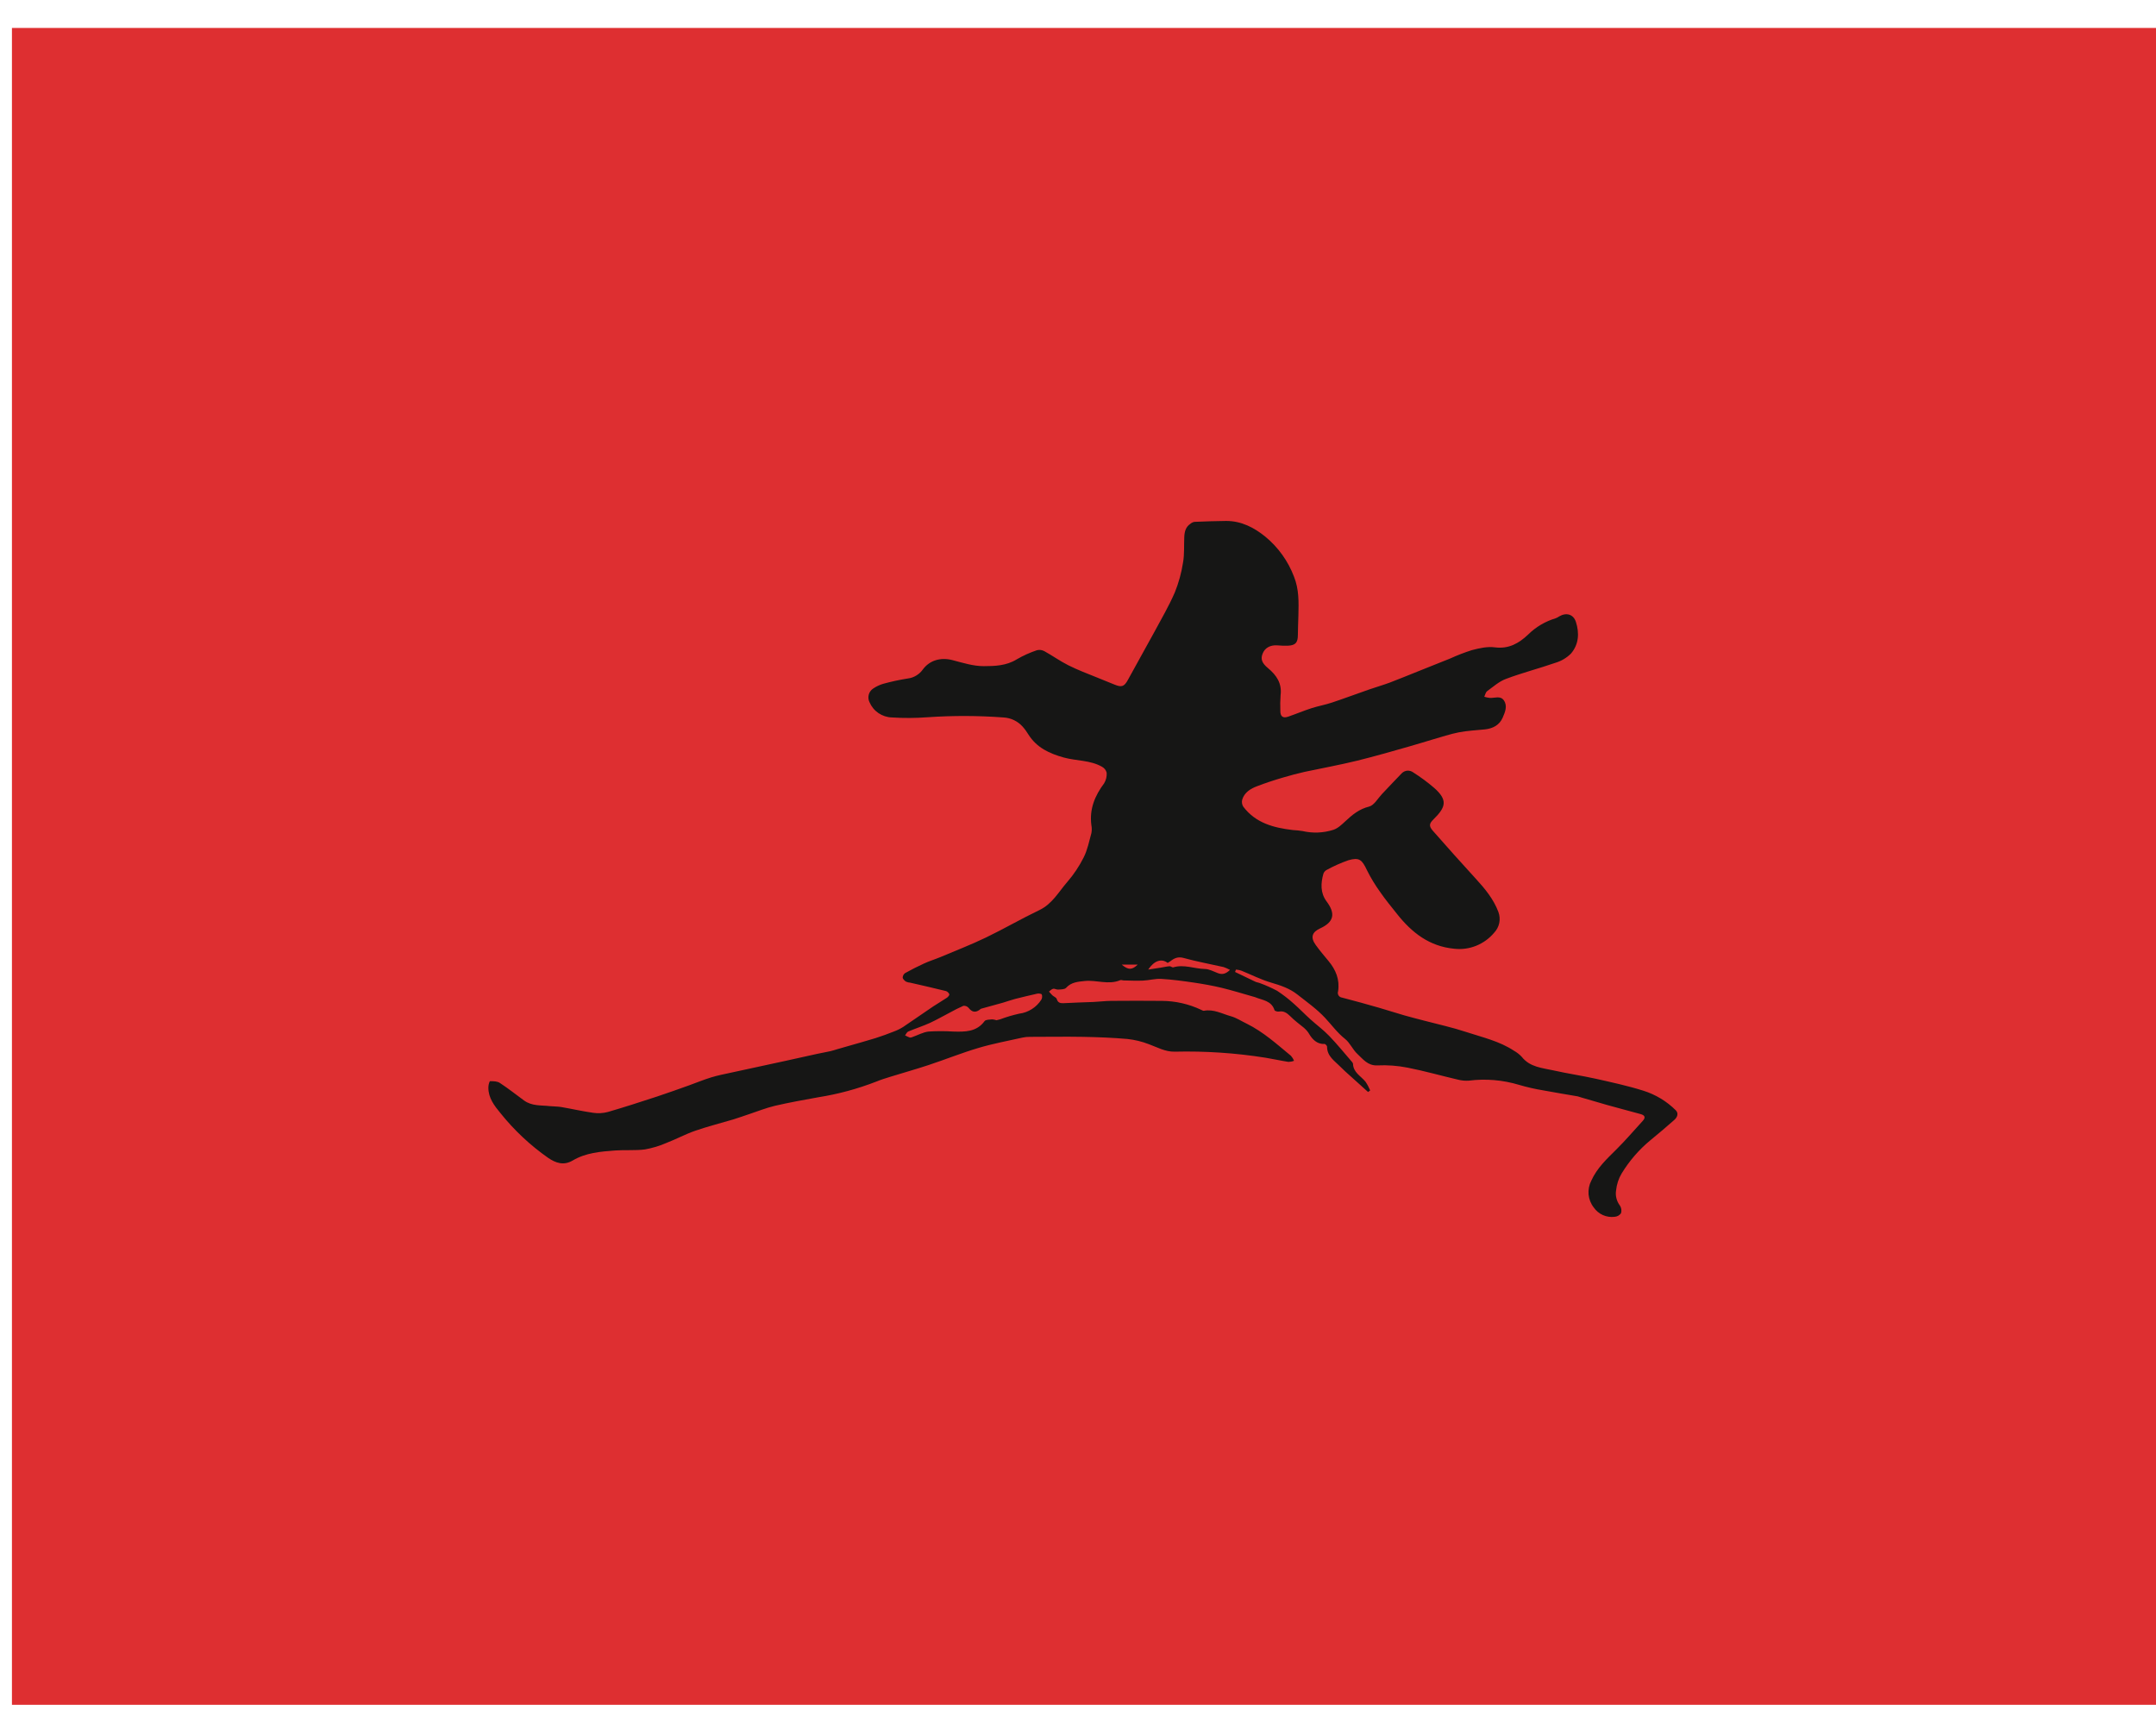
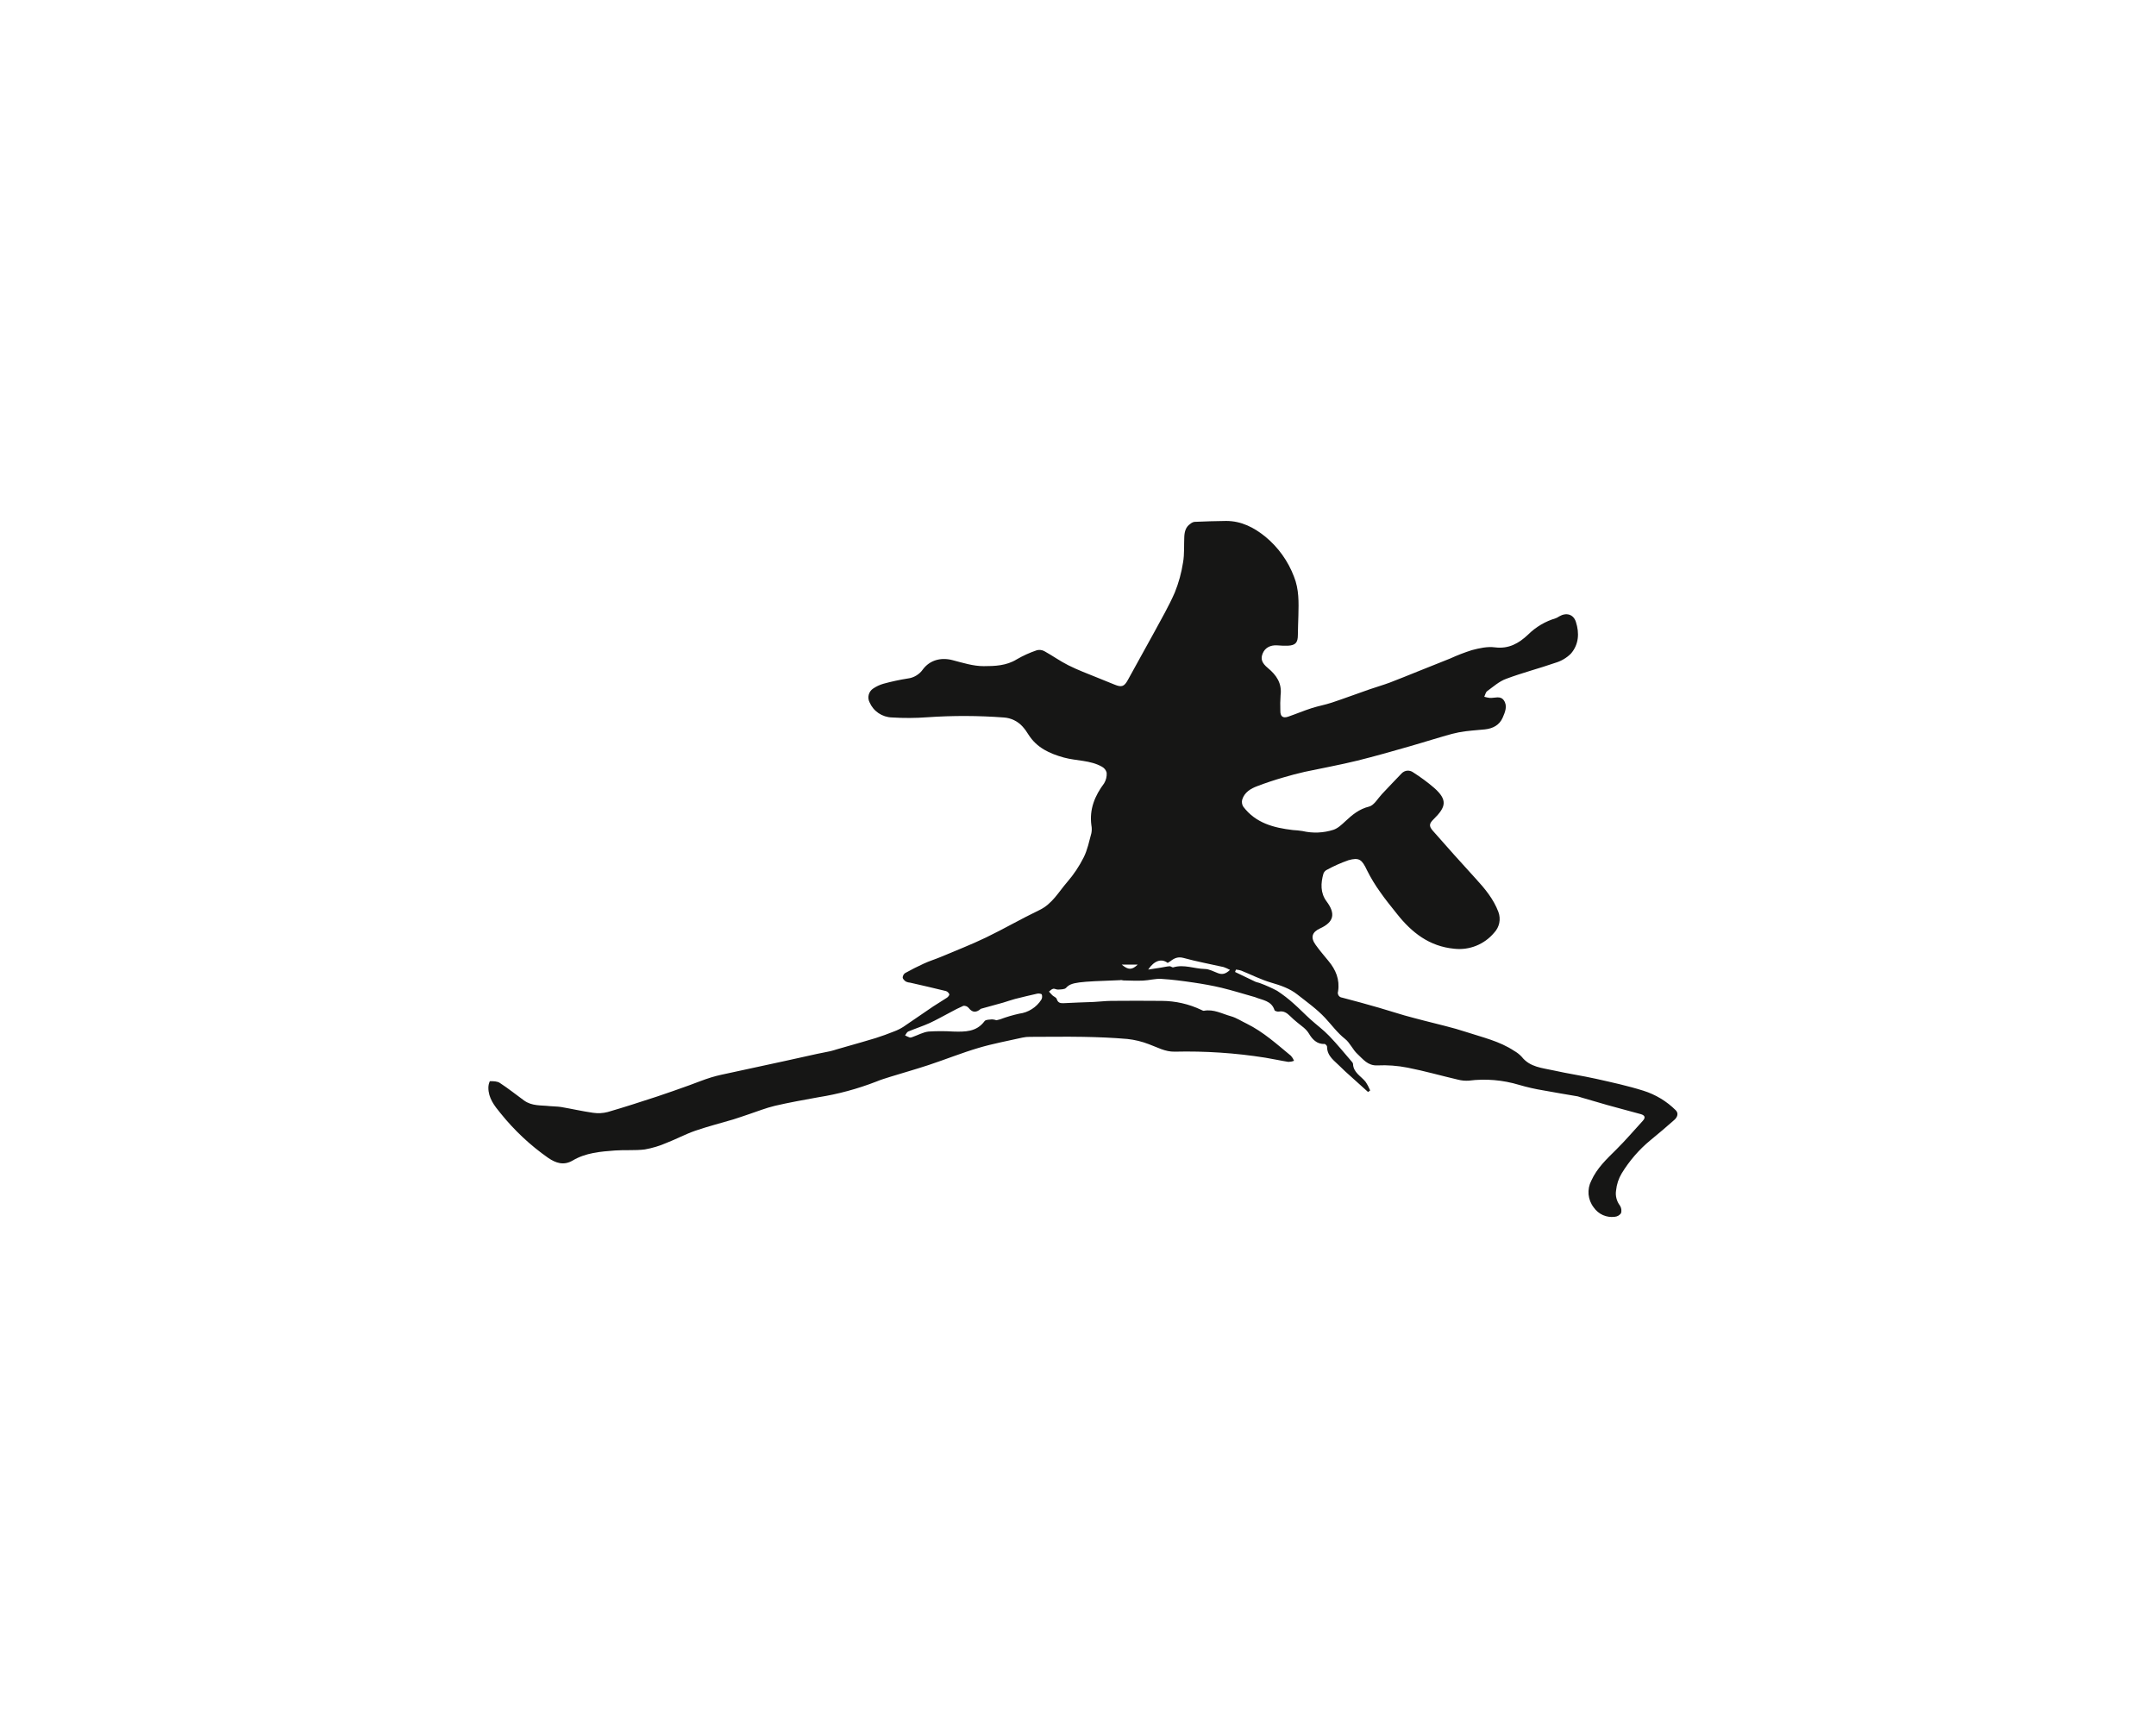
<svg xmlns="http://www.w3.org/2000/svg" width="54" height="43" viewBox="0 0 54 43" fill="none">
-   <path d="M54.001 0.7H0.299V42.7H54.001V0.7Z" fill="#DE2F31" />
-   <path d="M28.096 24.161C28.261 24.3 28.352 24.297 28.495 24.161H28.096ZM30.805 24.292C30.754 24.264 30.701 24.241 30.647 24.222C30.314 24.146 29.976 24.086 29.649 23.995C29.505 23.955 29.413 23.998 29.313 24.076C29.291 24.091 29.269 24.105 29.246 24.118C29.094 24.002 28.912 24.055 28.758 24.285C28.882 24.265 28.976 24.252 29.07 24.237C29.145 24.225 29.22 24.207 29.297 24.201C29.326 24.201 29.359 24.236 29.386 24.229C29.654 24.148 29.911 24.264 30.174 24.27C30.287 24.27 30.399 24.336 30.509 24.376C30.618 24.416 30.702 24.393 30.808 24.292M24.954 25.555C24.985 25.547 25.016 25.54 25.05 25.531C25.206 25.472 25.366 25.425 25.529 25.389C25.641 25.375 25.749 25.336 25.844 25.275C25.94 25.215 26.021 25.134 26.082 25.038C26.093 25.019 26.099 24.997 26.101 24.975C26.103 24.952 26.1 24.93 26.093 24.909C26.085 24.89 26.018 24.88 25.983 24.887C25.795 24.929 25.608 24.974 25.422 25.021C25.322 25.047 25.224 25.084 25.124 25.113C24.941 25.164 24.758 25.213 24.574 25.265C24.557 25.27 24.544 25.287 24.528 25.298C24.422 25.369 24.341 25.347 24.261 25.245C24.245 25.226 24.225 25.212 24.203 25.203C24.18 25.194 24.155 25.19 24.131 25.192C24.014 25.244 23.899 25.301 23.787 25.364C23.62 25.451 23.457 25.544 23.289 25.622C23.12 25.699 22.926 25.761 22.747 25.837C22.714 25.851 22.695 25.899 22.669 25.934C22.708 25.954 22.748 25.973 22.789 25.988C22.813 25.989 22.837 25.984 22.858 25.973C22.992 25.926 23.122 25.852 23.259 25.837C23.464 25.824 23.67 25.824 23.875 25.837C24.168 25.845 24.457 25.851 24.66 25.576C24.69 25.536 24.785 25.539 24.847 25.532C24.886 25.534 24.924 25.542 24.961 25.555M30.938 24.347C31.105 24.428 31.271 24.509 31.44 24.588C31.478 24.606 31.523 24.61 31.564 24.627C31.71 24.681 31.851 24.744 31.988 24.817C32.134 24.913 32.272 25.019 32.401 25.136C32.544 25.261 32.676 25.4 32.818 25.528C32.973 25.669 33.144 25.793 33.289 25.944C33.489 26.151 33.672 26.377 33.861 26.596C33.875 26.609 33.884 26.626 33.888 26.645C33.895 26.863 34.083 26.95 34.199 27.091C34.246 27.16 34.286 27.235 34.318 27.312L34.265 27.351C34.113 27.214 33.961 27.078 33.809 26.94C33.73 26.868 33.648 26.798 33.574 26.721C33.431 26.574 33.237 26.459 33.238 26.214C33.238 26.191 33.193 26.145 33.171 26.147C32.984 26.159 32.864 26.022 32.792 25.901C32.714 25.765 32.597 25.699 32.491 25.609C32.428 25.557 32.366 25.504 32.311 25.448C32.232 25.371 32.151 25.314 32.031 25.337C31.996 25.343 31.928 25.323 31.922 25.301C31.845 25.059 31.615 25.052 31.433 24.975C31.424 24.972 31.414 24.97 31.405 24.967C31.135 24.891 30.868 24.807 30.595 24.741C30.365 24.686 30.13 24.645 29.896 24.61C29.628 24.571 29.357 24.534 29.086 24.518C28.936 24.509 28.784 24.554 28.632 24.561C28.47 24.568 28.307 24.561 28.144 24.557C28.116 24.557 28.082 24.54 28.059 24.55C27.765 24.675 27.465 24.541 27.169 24.571C27 24.589 26.831 24.599 26.701 24.743C26.663 24.784 26.57 24.781 26.502 24.786C26.461 24.79 26.415 24.757 26.377 24.766C26.339 24.774 26.307 24.811 26.273 24.836C26.301 24.867 26.327 24.899 26.358 24.929C26.388 24.959 26.454 24.982 26.466 25.019C26.498 25.122 26.56 25.131 26.653 25.126C26.898 25.111 27.144 25.107 27.39 25.096C27.536 25.09 27.681 25.07 27.826 25.069C28.251 25.065 28.677 25.065 29.102 25.069C29.443 25.071 29.779 25.148 30.087 25.294C30.108 25.303 30.133 25.32 30.153 25.317C30.397 25.27 30.609 25.392 30.83 25.454C30.969 25.492 31.097 25.579 31.228 25.641C31.643 25.846 31.982 26.155 32.334 26.445C32.367 26.482 32.393 26.524 32.411 26.569C32.366 26.587 32.318 26.596 32.27 26.597C32.077 26.567 31.885 26.523 31.692 26.492C30.942 26.373 30.182 26.323 29.423 26.341C29.18 26.346 28.986 26.23 28.775 26.154C28.602 26.087 28.421 26.043 28.236 26.023C27.869 25.991 27.501 25.977 27.133 25.97C26.689 25.962 26.244 25.97 25.799 25.97C25.736 25.969 25.673 25.975 25.612 25.988C25.244 26.071 24.872 26.139 24.512 26.246C24.089 26.371 23.678 26.537 23.258 26.676C22.943 26.78 22.623 26.87 22.306 26.968C22.181 27.007 22.06 27.044 21.942 27.093C21.475 27.274 20.99 27.405 20.496 27.483C20.131 27.549 19.766 27.614 19.405 27.698C19.186 27.75 18.974 27.836 18.759 27.907C18.629 27.95 18.5 27.997 18.37 28.037C18.051 28.132 17.728 28.213 17.413 28.322C17.169 28.406 16.938 28.532 16.696 28.625C16.521 28.702 16.337 28.757 16.15 28.79C15.905 28.821 15.651 28.798 15.406 28.816C15.04 28.843 14.669 28.874 14.346 29.066C14.116 29.202 13.918 29.128 13.732 29.003C13.282 28.688 12.879 28.31 12.535 27.881C12.385 27.699 12.229 27.501 12.232 27.239C12.233 27.184 12.245 27.13 12.269 27.08C12.354 27.08 12.456 27.08 12.522 27.126C12.729 27.261 12.923 27.416 13.123 27.562C13.323 27.708 13.55 27.68 13.771 27.705C13.865 27.715 13.958 27.712 14.053 27.727C14.321 27.773 14.586 27.834 14.854 27.872C14.977 27.89 15.103 27.884 15.223 27.852C15.638 27.732 16.049 27.598 16.459 27.464C16.725 27.377 16.989 27.28 17.253 27.187C17.44 27.12 17.623 27.043 17.814 26.985C17.979 26.934 18.148 26.902 18.313 26.866C18.766 26.766 19.219 26.671 19.671 26.572C19.936 26.515 20.201 26.454 20.467 26.396C20.578 26.372 20.69 26.353 20.801 26.328C20.856 26.316 20.91 26.297 20.964 26.281L21.222 26.207C21.459 26.138 21.696 26.074 21.931 26.001C22.088 25.952 22.243 25.894 22.394 25.834C22.475 25.804 22.552 25.766 22.624 25.72C22.873 25.552 23.123 25.378 23.372 25.209C23.486 25.133 23.605 25.065 23.72 24.988C23.747 24.969 23.782 24.925 23.778 24.904C23.77 24.886 23.759 24.869 23.744 24.855C23.73 24.84 23.712 24.829 23.693 24.823C23.397 24.75 23.1 24.682 22.802 24.614C22.764 24.611 22.727 24.602 22.692 24.587C22.656 24.562 22.613 24.524 22.609 24.484C22.61 24.462 22.616 24.44 22.627 24.421C22.637 24.401 22.653 24.384 22.671 24.372C22.825 24.286 22.983 24.207 23.141 24.134C23.274 24.072 23.415 24.03 23.549 23.974C23.933 23.812 24.321 23.662 24.697 23.481C25.149 23.263 25.583 23.01 26.035 22.794C26.355 22.64 26.515 22.34 26.731 22.091C26.893 21.904 27.031 21.697 27.142 21.476C27.237 21.288 27.279 21.073 27.335 20.869C27.348 20.803 27.348 20.735 27.335 20.668C27.282 20.269 27.42 19.933 27.655 19.619C27.703 19.539 27.725 19.446 27.718 19.353C27.709 19.321 27.695 19.292 27.675 19.266C27.654 19.241 27.629 19.22 27.6 19.204C27.305 19.037 26.962 19.061 26.645 18.974C26.286 18.874 25.969 18.729 25.761 18.402C25.717 18.328 25.666 18.258 25.608 18.194C25.488 18.063 25.322 17.983 25.145 17.971C24.507 17.923 23.867 17.921 23.229 17.965C22.933 17.987 22.636 17.989 22.34 17.97C22.22 17.967 22.104 17.929 22.004 17.862C21.905 17.795 21.827 17.701 21.779 17.59C21.75 17.533 21.742 17.466 21.758 17.403C21.774 17.34 21.812 17.285 21.865 17.249C21.944 17.195 22.03 17.154 22.122 17.127C22.325 17.071 22.53 17.027 22.737 16.994C22.813 16.985 22.885 16.96 22.95 16.92C23.015 16.881 23.072 16.829 23.115 16.766C23.291 16.531 23.57 16.46 23.855 16.534C24.113 16.601 24.378 16.686 24.639 16.685C24.915 16.685 25.207 16.675 25.465 16.515C25.625 16.422 25.795 16.345 25.971 16.286C26.034 16.27 26.101 16.279 26.158 16.31C26.362 16.423 26.552 16.56 26.76 16.664C26.997 16.783 27.247 16.876 27.493 16.976C27.633 17.035 27.775 17.088 27.915 17.147C28.096 17.222 28.159 17.195 28.25 17.029C28.468 16.627 28.695 16.23 28.913 15.828C29.089 15.502 29.276 15.18 29.424 14.841C29.522 14.599 29.591 14.346 29.631 14.088C29.668 13.878 29.652 13.659 29.662 13.445C29.668 13.317 29.699 13.196 29.813 13.121C29.841 13.096 29.876 13.079 29.913 13.071C30.178 13.06 30.444 13.05 30.711 13.048C31.092 13.048 31.409 13.212 31.697 13.446C32.017 13.711 32.263 14.055 32.41 14.444C32.538 14.763 32.528 15.087 32.52 15.416C32.516 15.578 32.508 15.74 32.507 15.902C32.507 16.096 32.449 16.163 32.257 16.173C32.166 16.175 32.075 16.172 31.985 16.164C31.816 16.154 31.684 16.226 31.627 16.364C31.569 16.502 31.601 16.604 31.758 16.734C31.971 16.91 32.112 17.116 32.074 17.413C32.065 17.542 32.063 17.671 32.068 17.8C32.065 17.943 32.13 17.997 32.265 17.95C32.462 17.882 32.654 17.801 32.852 17.737C33.02 17.683 33.194 17.653 33.361 17.597C33.676 17.492 33.985 17.376 34.302 17.266C34.471 17.207 34.643 17.159 34.811 17.096C35.047 17.007 35.281 16.909 35.515 16.816L36.321 16.494C36.498 16.413 36.679 16.343 36.864 16.284C37.051 16.235 37.254 16.189 37.441 16.214C37.788 16.259 38.041 16.114 38.274 15.894C38.467 15.703 38.704 15.563 38.964 15.486C38.995 15.474 39.025 15.458 39.052 15.439C39.229 15.335 39.407 15.383 39.47 15.575C39.562 15.858 39.543 16.144 39.345 16.372C39.237 16.479 39.105 16.557 38.96 16.6C38.55 16.743 38.129 16.85 37.723 17.003C37.55 17.065 37.401 17.2 37.248 17.311C37.21 17.338 37.199 17.404 37.176 17.452C37.222 17.466 37.269 17.475 37.316 17.481C37.436 17.487 37.578 17.419 37.664 17.539C37.765 17.681 37.696 17.837 37.637 17.975C37.555 18.163 37.391 18.247 37.192 18.269C36.974 18.292 36.752 18.301 36.537 18.343C36.322 18.385 36.101 18.46 35.879 18.523C35.687 18.579 35.497 18.64 35.304 18.694C34.868 18.819 34.431 18.944 33.995 19.052C33.558 19.159 33.117 19.239 32.679 19.332C32.498 19.373 32.318 19.421 32.139 19.474C31.921 19.537 31.703 19.609 31.491 19.69C31.325 19.752 31.17 19.844 31.113 20.028C31.105 20.058 31.103 20.089 31.108 20.119C31.112 20.149 31.123 20.178 31.139 20.204C31.451 20.617 31.902 20.733 32.38 20.79C32.462 20.794 32.542 20.803 32.622 20.815C32.879 20.875 33.146 20.864 33.397 20.784C33.507 20.748 33.605 20.655 33.694 20.572C33.869 20.408 34.042 20.264 34.292 20.202C34.416 20.17 34.507 20.002 34.612 19.89C34.777 19.718 34.938 19.542 35.105 19.372C35.142 19.333 35.192 19.308 35.245 19.303C35.299 19.299 35.353 19.314 35.396 19.346C35.581 19.464 35.758 19.594 35.924 19.737C36.263 20.039 36.216 20.215 35.907 20.519C35.799 20.625 35.783 20.686 35.883 20.803C36.238 21.208 36.598 21.61 36.962 22.008C37.192 22.258 37.408 22.519 37.529 22.841C37.562 22.929 37.57 23.025 37.551 23.118C37.532 23.211 37.486 23.296 37.421 23.364C37.3 23.508 37.146 23.619 36.972 23.689C36.798 23.759 36.609 23.784 36.423 23.763C35.799 23.704 35.359 23.358 34.989 22.89C34.847 22.71 34.7 22.534 34.57 22.345C34.444 22.171 34.333 21.987 34.237 21.795C34.113 21.532 34.045 21.469 33.774 21.546C33.587 21.611 33.406 21.692 33.232 21.787C33.194 21.806 33.164 21.839 33.148 21.879C33.078 22.121 33.068 22.365 33.225 22.576C33.456 22.884 33.413 23.094 33.061 23.255C32.86 23.348 32.82 23.48 32.95 23.663C33.05 23.803 33.161 23.934 33.27 24.065C33.457 24.288 33.56 24.534 33.514 24.831C33.508 24.848 33.506 24.866 33.508 24.883C33.511 24.901 33.517 24.918 33.526 24.933C33.536 24.948 33.549 24.961 33.564 24.97C33.58 24.98 33.597 24.985 33.614 24.987C33.923 25.067 34.23 25.152 34.536 25.24C34.751 25.302 34.963 25.372 35.177 25.433C35.345 25.481 35.515 25.523 35.685 25.568C36.031 25.659 36.382 25.735 36.722 25.848C37.13 25.982 37.557 26.077 37.923 26.32C37.994 26.36 38.058 26.41 38.113 26.469C38.321 26.734 38.633 26.748 38.921 26.813C39.269 26.891 39.624 26.943 39.972 27.02C40.371 27.11 40.772 27.196 41.161 27.319C41.467 27.415 41.745 27.583 41.972 27.809C42.049 27.887 42.011 27.984 41.936 28.05C41.739 28.223 41.54 28.395 41.336 28.56C41.052 28.794 40.81 29.075 40.618 29.389C40.54 29.519 40.492 29.665 40.477 29.816C40.466 29.882 40.469 29.95 40.486 30.015C40.502 30.079 40.531 30.14 40.572 30.194C40.591 30.222 40.603 30.254 40.608 30.287C40.613 30.321 40.61 30.355 40.601 30.387C40.583 30.413 40.559 30.434 40.532 30.45C40.504 30.465 40.474 30.475 40.442 30.477C40.342 30.49 40.24 30.475 40.147 30.434C40.055 30.393 39.975 30.327 39.918 30.244C39.844 30.149 39.8 30.036 39.788 29.918C39.778 29.799 39.801 29.679 39.856 29.573C40.001 29.252 40.246 29.026 40.487 28.787C40.717 28.559 40.928 28.311 41.147 28.072C41.224 27.988 41.194 27.934 41.097 27.906C40.818 27.829 40.536 27.756 40.258 27.678C40.043 27.616 39.829 27.554 39.614 27.491C39.583 27.479 39.551 27.469 39.519 27.461C39.233 27.411 38.946 27.366 38.661 27.312C38.454 27.278 38.25 27.232 38.049 27.173C37.641 27.05 37.212 27.013 36.789 27.067C36.698 27.073 36.607 27.065 36.518 27.042C36.096 26.944 35.678 26.824 35.253 26.741C35.004 26.692 34.751 26.673 34.499 26.685C34.257 26.696 34.139 26.528 34 26.4C33.88 26.291 33.813 26.119 33.688 26.021C33.493 25.867 33.355 25.672 33.189 25.495C32.984 25.275 32.732 25.096 32.494 24.909C32.302 24.757 32.075 24.681 31.839 24.612C31.581 24.537 31.337 24.411 31.086 24.31C31.044 24.297 31 24.289 30.956 24.285L30.935 24.341" fill="#161615" />
+   <path d="M28.096 24.161C28.261 24.3 28.352 24.297 28.495 24.161H28.096ZM30.805 24.292C30.754 24.264 30.701 24.241 30.647 24.222C30.314 24.146 29.976 24.086 29.649 23.995C29.505 23.955 29.413 23.998 29.313 24.076C29.291 24.091 29.269 24.105 29.246 24.118C29.094 24.002 28.912 24.055 28.758 24.285C28.882 24.265 28.976 24.252 29.07 24.237C29.145 24.225 29.22 24.207 29.297 24.201C29.326 24.201 29.359 24.236 29.386 24.229C29.654 24.148 29.911 24.264 30.174 24.27C30.287 24.27 30.399 24.336 30.509 24.376C30.618 24.416 30.702 24.393 30.808 24.292M24.954 25.555C24.985 25.547 25.016 25.54 25.05 25.531C25.206 25.472 25.366 25.425 25.529 25.389C25.641 25.375 25.749 25.336 25.844 25.275C25.94 25.215 26.021 25.134 26.082 25.038C26.093 25.019 26.099 24.997 26.101 24.975C26.103 24.952 26.1 24.93 26.093 24.909C26.085 24.89 26.018 24.88 25.983 24.887C25.795 24.929 25.608 24.974 25.422 25.021C25.322 25.047 25.224 25.084 25.124 25.113C24.941 25.164 24.758 25.213 24.574 25.265C24.557 25.27 24.544 25.287 24.528 25.298C24.422 25.369 24.341 25.347 24.261 25.245C24.245 25.226 24.225 25.212 24.203 25.203C24.18 25.194 24.155 25.19 24.131 25.192C24.014 25.244 23.899 25.301 23.787 25.364C23.62 25.451 23.457 25.544 23.289 25.622C23.12 25.699 22.926 25.761 22.747 25.837C22.714 25.851 22.695 25.899 22.669 25.934C22.708 25.954 22.748 25.973 22.789 25.988C22.813 25.989 22.837 25.984 22.858 25.973C22.992 25.926 23.122 25.852 23.259 25.837C23.464 25.824 23.67 25.824 23.875 25.837C24.168 25.845 24.457 25.851 24.66 25.576C24.69 25.536 24.785 25.539 24.847 25.532C24.886 25.534 24.924 25.542 24.961 25.555M30.938 24.347C31.105 24.428 31.271 24.509 31.44 24.588C31.478 24.606 31.523 24.61 31.564 24.627C31.71 24.681 31.851 24.744 31.988 24.817C32.134 24.913 32.272 25.019 32.401 25.136C32.544 25.261 32.676 25.4 32.818 25.528C32.973 25.669 33.144 25.793 33.289 25.944C33.489 26.151 33.672 26.377 33.861 26.596C33.875 26.609 33.884 26.626 33.888 26.645C33.895 26.863 34.083 26.95 34.199 27.091C34.246 27.16 34.286 27.235 34.318 27.312L34.265 27.351C34.113 27.214 33.961 27.078 33.809 26.94C33.73 26.868 33.648 26.798 33.574 26.721C33.431 26.574 33.237 26.459 33.238 26.214C33.238 26.191 33.193 26.145 33.171 26.147C32.984 26.159 32.864 26.022 32.792 25.901C32.714 25.765 32.597 25.699 32.491 25.609C32.428 25.557 32.366 25.504 32.311 25.448C32.232 25.371 32.151 25.314 32.031 25.337C31.996 25.343 31.928 25.323 31.922 25.301C31.845 25.059 31.615 25.052 31.433 24.975C31.424 24.972 31.414 24.97 31.405 24.967C31.135 24.891 30.868 24.807 30.595 24.741C30.365 24.686 30.13 24.645 29.896 24.61C29.628 24.571 29.357 24.534 29.086 24.518C28.936 24.509 28.784 24.554 28.632 24.561C28.47 24.568 28.307 24.561 28.144 24.557C28.116 24.557 28.082 24.54 28.059 24.55C27 24.589 26.831 24.599 26.701 24.743C26.663 24.784 26.57 24.781 26.502 24.786C26.461 24.79 26.415 24.757 26.377 24.766C26.339 24.774 26.307 24.811 26.273 24.836C26.301 24.867 26.327 24.899 26.358 24.929C26.388 24.959 26.454 24.982 26.466 25.019C26.498 25.122 26.56 25.131 26.653 25.126C26.898 25.111 27.144 25.107 27.39 25.096C27.536 25.09 27.681 25.07 27.826 25.069C28.251 25.065 28.677 25.065 29.102 25.069C29.443 25.071 29.779 25.148 30.087 25.294C30.108 25.303 30.133 25.32 30.153 25.317C30.397 25.27 30.609 25.392 30.83 25.454C30.969 25.492 31.097 25.579 31.228 25.641C31.643 25.846 31.982 26.155 32.334 26.445C32.367 26.482 32.393 26.524 32.411 26.569C32.366 26.587 32.318 26.596 32.27 26.597C32.077 26.567 31.885 26.523 31.692 26.492C30.942 26.373 30.182 26.323 29.423 26.341C29.18 26.346 28.986 26.23 28.775 26.154C28.602 26.087 28.421 26.043 28.236 26.023C27.869 25.991 27.501 25.977 27.133 25.97C26.689 25.962 26.244 25.97 25.799 25.97C25.736 25.969 25.673 25.975 25.612 25.988C25.244 26.071 24.872 26.139 24.512 26.246C24.089 26.371 23.678 26.537 23.258 26.676C22.943 26.78 22.623 26.87 22.306 26.968C22.181 27.007 22.06 27.044 21.942 27.093C21.475 27.274 20.99 27.405 20.496 27.483C20.131 27.549 19.766 27.614 19.405 27.698C19.186 27.75 18.974 27.836 18.759 27.907C18.629 27.95 18.5 27.997 18.37 28.037C18.051 28.132 17.728 28.213 17.413 28.322C17.169 28.406 16.938 28.532 16.696 28.625C16.521 28.702 16.337 28.757 16.15 28.79C15.905 28.821 15.651 28.798 15.406 28.816C15.04 28.843 14.669 28.874 14.346 29.066C14.116 29.202 13.918 29.128 13.732 29.003C13.282 28.688 12.879 28.31 12.535 27.881C12.385 27.699 12.229 27.501 12.232 27.239C12.233 27.184 12.245 27.13 12.269 27.08C12.354 27.08 12.456 27.08 12.522 27.126C12.729 27.261 12.923 27.416 13.123 27.562C13.323 27.708 13.55 27.68 13.771 27.705C13.865 27.715 13.958 27.712 14.053 27.727C14.321 27.773 14.586 27.834 14.854 27.872C14.977 27.89 15.103 27.884 15.223 27.852C15.638 27.732 16.049 27.598 16.459 27.464C16.725 27.377 16.989 27.28 17.253 27.187C17.44 27.12 17.623 27.043 17.814 26.985C17.979 26.934 18.148 26.902 18.313 26.866C18.766 26.766 19.219 26.671 19.671 26.572C19.936 26.515 20.201 26.454 20.467 26.396C20.578 26.372 20.69 26.353 20.801 26.328C20.856 26.316 20.91 26.297 20.964 26.281L21.222 26.207C21.459 26.138 21.696 26.074 21.931 26.001C22.088 25.952 22.243 25.894 22.394 25.834C22.475 25.804 22.552 25.766 22.624 25.72C22.873 25.552 23.123 25.378 23.372 25.209C23.486 25.133 23.605 25.065 23.72 24.988C23.747 24.969 23.782 24.925 23.778 24.904C23.77 24.886 23.759 24.869 23.744 24.855C23.73 24.84 23.712 24.829 23.693 24.823C23.397 24.75 23.1 24.682 22.802 24.614C22.764 24.611 22.727 24.602 22.692 24.587C22.656 24.562 22.613 24.524 22.609 24.484C22.61 24.462 22.616 24.44 22.627 24.421C22.637 24.401 22.653 24.384 22.671 24.372C22.825 24.286 22.983 24.207 23.141 24.134C23.274 24.072 23.415 24.03 23.549 23.974C23.933 23.812 24.321 23.662 24.697 23.481C25.149 23.263 25.583 23.01 26.035 22.794C26.355 22.64 26.515 22.34 26.731 22.091C26.893 21.904 27.031 21.697 27.142 21.476C27.237 21.288 27.279 21.073 27.335 20.869C27.348 20.803 27.348 20.735 27.335 20.668C27.282 20.269 27.42 19.933 27.655 19.619C27.703 19.539 27.725 19.446 27.718 19.353C27.709 19.321 27.695 19.292 27.675 19.266C27.654 19.241 27.629 19.22 27.6 19.204C27.305 19.037 26.962 19.061 26.645 18.974C26.286 18.874 25.969 18.729 25.761 18.402C25.717 18.328 25.666 18.258 25.608 18.194C25.488 18.063 25.322 17.983 25.145 17.971C24.507 17.923 23.867 17.921 23.229 17.965C22.933 17.987 22.636 17.989 22.34 17.97C22.22 17.967 22.104 17.929 22.004 17.862C21.905 17.795 21.827 17.701 21.779 17.59C21.75 17.533 21.742 17.466 21.758 17.403C21.774 17.34 21.812 17.285 21.865 17.249C21.944 17.195 22.03 17.154 22.122 17.127C22.325 17.071 22.53 17.027 22.737 16.994C22.813 16.985 22.885 16.96 22.95 16.92C23.015 16.881 23.072 16.829 23.115 16.766C23.291 16.531 23.57 16.46 23.855 16.534C24.113 16.601 24.378 16.686 24.639 16.685C24.915 16.685 25.207 16.675 25.465 16.515C25.625 16.422 25.795 16.345 25.971 16.286C26.034 16.27 26.101 16.279 26.158 16.31C26.362 16.423 26.552 16.56 26.76 16.664C26.997 16.783 27.247 16.876 27.493 16.976C27.633 17.035 27.775 17.088 27.915 17.147C28.096 17.222 28.159 17.195 28.25 17.029C28.468 16.627 28.695 16.23 28.913 15.828C29.089 15.502 29.276 15.18 29.424 14.841C29.522 14.599 29.591 14.346 29.631 14.088C29.668 13.878 29.652 13.659 29.662 13.445C29.668 13.317 29.699 13.196 29.813 13.121C29.841 13.096 29.876 13.079 29.913 13.071C30.178 13.06 30.444 13.05 30.711 13.048C31.092 13.048 31.409 13.212 31.697 13.446C32.017 13.711 32.263 14.055 32.41 14.444C32.538 14.763 32.528 15.087 32.52 15.416C32.516 15.578 32.508 15.74 32.507 15.902C32.507 16.096 32.449 16.163 32.257 16.173C32.166 16.175 32.075 16.172 31.985 16.164C31.816 16.154 31.684 16.226 31.627 16.364C31.569 16.502 31.601 16.604 31.758 16.734C31.971 16.91 32.112 17.116 32.074 17.413C32.065 17.542 32.063 17.671 32.068 17.8C32.065 17.943 32.13 17.997 32.265 17.95C32.462 17.882 32.654 17.801 32.852 17.737C33.02 17.683 33.194 17.653 33.361 17.597C33.676 17.492 33.985 17.376 34.302 17.266C34.471 17.207 34.643 17.159 34.811 17.096C35.047 17.007 35.281 16.909 35.515 16.816L36.321 16.494C36.498 16.413 36.679 16.343 36.864 16.284C37.051 16.235 37.254 16.189 37.441 16.214C37.788 16.259 38.041 16.114 38.274 15.894C38.467 15.703 38.704 15.563 38.964 15.486C38.995 15.474 39.025 15.458 39.052 15.439C39.229 15.335 39.407 15.383 39.47 15.575C39.562 15.858 39.543 16.144 39.345 16.372C39.237 16.479 39.105 16.557 38.96 16.6C38.55 16.743 38.129 16.85 37.723 17.003C37.55 17.065 37.401 17.2 37.248 17.311C37.21 17.338 37.199 17.404 37.176 17.452C37.222 17.466 37.269 17.475 37.316 17.481C37.436 17.487 37.578 17.419 37.664 17.539C37.765 17.681 37.696 17.837 37.637 17.975C37.555 18.163 37.391 18.247 37.192 18.269C36.974 18.292 36.752 18.301 36.537 18.343C36.322 18.385 36.101 18.46 35.879 18.523C35.687 18.579 35.497 18.64 35.304 18.694C34.868 18.819 34.431 18.944 33.995 19.052C33.558 19.159 33.117 19.239 32.679 19.332C32.498 19.373 32.318 19.421 32.139 19.474C31.921 19.537 31.703 19.609 31.491 19.69C31.325 19.752 31.17 19.844 31.113 20.028C31.105 20.058 31.103 20.089 31.108 20.119C31.112 20.149 31.123 20.178 31.139 20.204C31.451 20.617 31.902 20.733 32.38 20.79C32.462 20.794 32.542 20.803 32.622 20.815C32.879 20.875 33.146 20.864 33.397 20.784C33.507 20.748 33.605 20.655 33.694 20.572C33.869 20.408 34.042 20.264 34.292 20.202C34.416 20.17 34.507 20.002 34.612 19.89C34.777 19.718 34.938 19.542 35.105 19.372C35.142 19.333 35.192 19.308 35.245 19.303C35.299 19.299 35.353 19.314 35.396 19.346C35.581 19.464 35.758 19.594 35.924 19.737C36.263 20.039 36.216 20.215 35.907 20.519C35.799 20.625 35.783 20.686 35.883 20.803C36.238 21.208 36.598 21.61 36.962 22.008C37.192 22.258 37.408 22.519 37.529 22.841C37.562 22.929 37.57 23.025 37.551 23.118C37.532 23.211 37.486 23.296 37.421 23.364C37.3 23.508 37.146 23.619 36.972 23.689C36.798 23.759 36.609 23.784 36.423 23.763C35.799 23.704 35.359 23.358 34.989 22.89C34.847 22.71 34.7 22.534 34.57 22.345C34.444 22.171 34.333 21.987 34.237 21.795C34.113 21.532 34.045 21.469 33.774 21.546C33.587 21.611 33.406 21.692 33.232 21.787C33.194 21.806 33.164 21.839 33.148 21.879C33.078 22.121 33.068 22.365 33.225 22.576C33.456 22.884 33.413 23.094 33.061 23.255C32.86 23.348 32.82 23.48 32.95 23.663C33.05 23.803 33.161 23.934 33.27 24.065C33.457 24.288 33.56 24.534 33.514 24.831C33.508 24.848 33.506 24.866 33.508 24.883C33.511 24.901 33.517 24.918 33.526 24.933C33.536 24.948 33.549 24.961 33.564 24.97C33.58 24.98 33.597 24.985 33.614 24.987C33.923 25.067 34.23 25.152 34.536 25.24C34.751 25.302 34.963 25.372 35.177 25.433C35.345 25.481 35.515 25.523 35.685 25.568C36.031 25.659 36.382 25.735 36.722 25.848C37.13 25.982 37.557 26.077 37.923 26.32C37.994 26.36 38.058 26.41 38.113 26.469C38.321 26.734 38.633 26.748 38.921 26.813C39.269 26.891 39.624 26.943 39.972 27.02C40.371 27.11 40.772 27.196 41.161 27.319C41.467 27.415 41.745 27.583 41.972 27.809C42.049 27.887 42.011 27.984 41.936 28.05C41.739 28.223 41.54 28.395 41.336 28.56C41.052 28.794 40.81 29.075 40.618 29.389C40.54 29.519 40.492 29.665 40.477 29.816C40.466 29.882 40.469 29.95 40.486 30.015C40.502 30.079 40.531 30.14 40.572 30.194C40.591 30.222 40.603 30.254 40.608 30.287C40.613 30.321 40.61 30.355 40.601 30.387C40.583 30.413 40.559 30.434 40.532 30.45C40.504 30.465 40.474 30.475 40.442 30.477C40.342 30.49 40.24 30.475 40.147 30.434C40.055 30.393 39.975 30.327 39.918 30.244C39.844 30.149 39.8 30.036 39.788 29.918C39.778 29.799 39.801 29.679 39.856 29.573C40.001 29.252 40.246 29.026 40.487 28.787C40.717 28.559 40.928 28.311 41.147 28.072C41.224 27.988 41.194 27.934 41.097 27.906C40.818 27.829 40.536 27.756 40.258 27.678C40.043 27.616 39.829 27.554 39.614 27.491C39.583 27.479 39.551 27.469 39.519 27.461C39.233 27.411 38.946 27.366 38.661 27.312C38.454 27.278 38.25 27.232 38.049 27.173C37.641 27.05 37.212 27.013 36.789 27.067C36.698 27.073 36.607 27.065 36.518 27.042C36.096 26.944 35.678 26.824 35.253 26.741C35.004 26.692 34.751 26.673 34.499 26.685C34.257 26.696 34.139 26.528 34 26.4C33.88 26.291 33.813 26.119 33.688 26.021C33.493 25.867 33.355 25.672 33.189 25.495C32.984 25.275 32.732 25.096 32.494 24.909C32.302 24.757 32.075 24.681 31.839 24.612C31.581 24.537 31.337 24.411 31.086 24.31C31.044 24.297 31 24.289 30.956 24.285L30.935 24.341" fill="#161615" />
</svg>